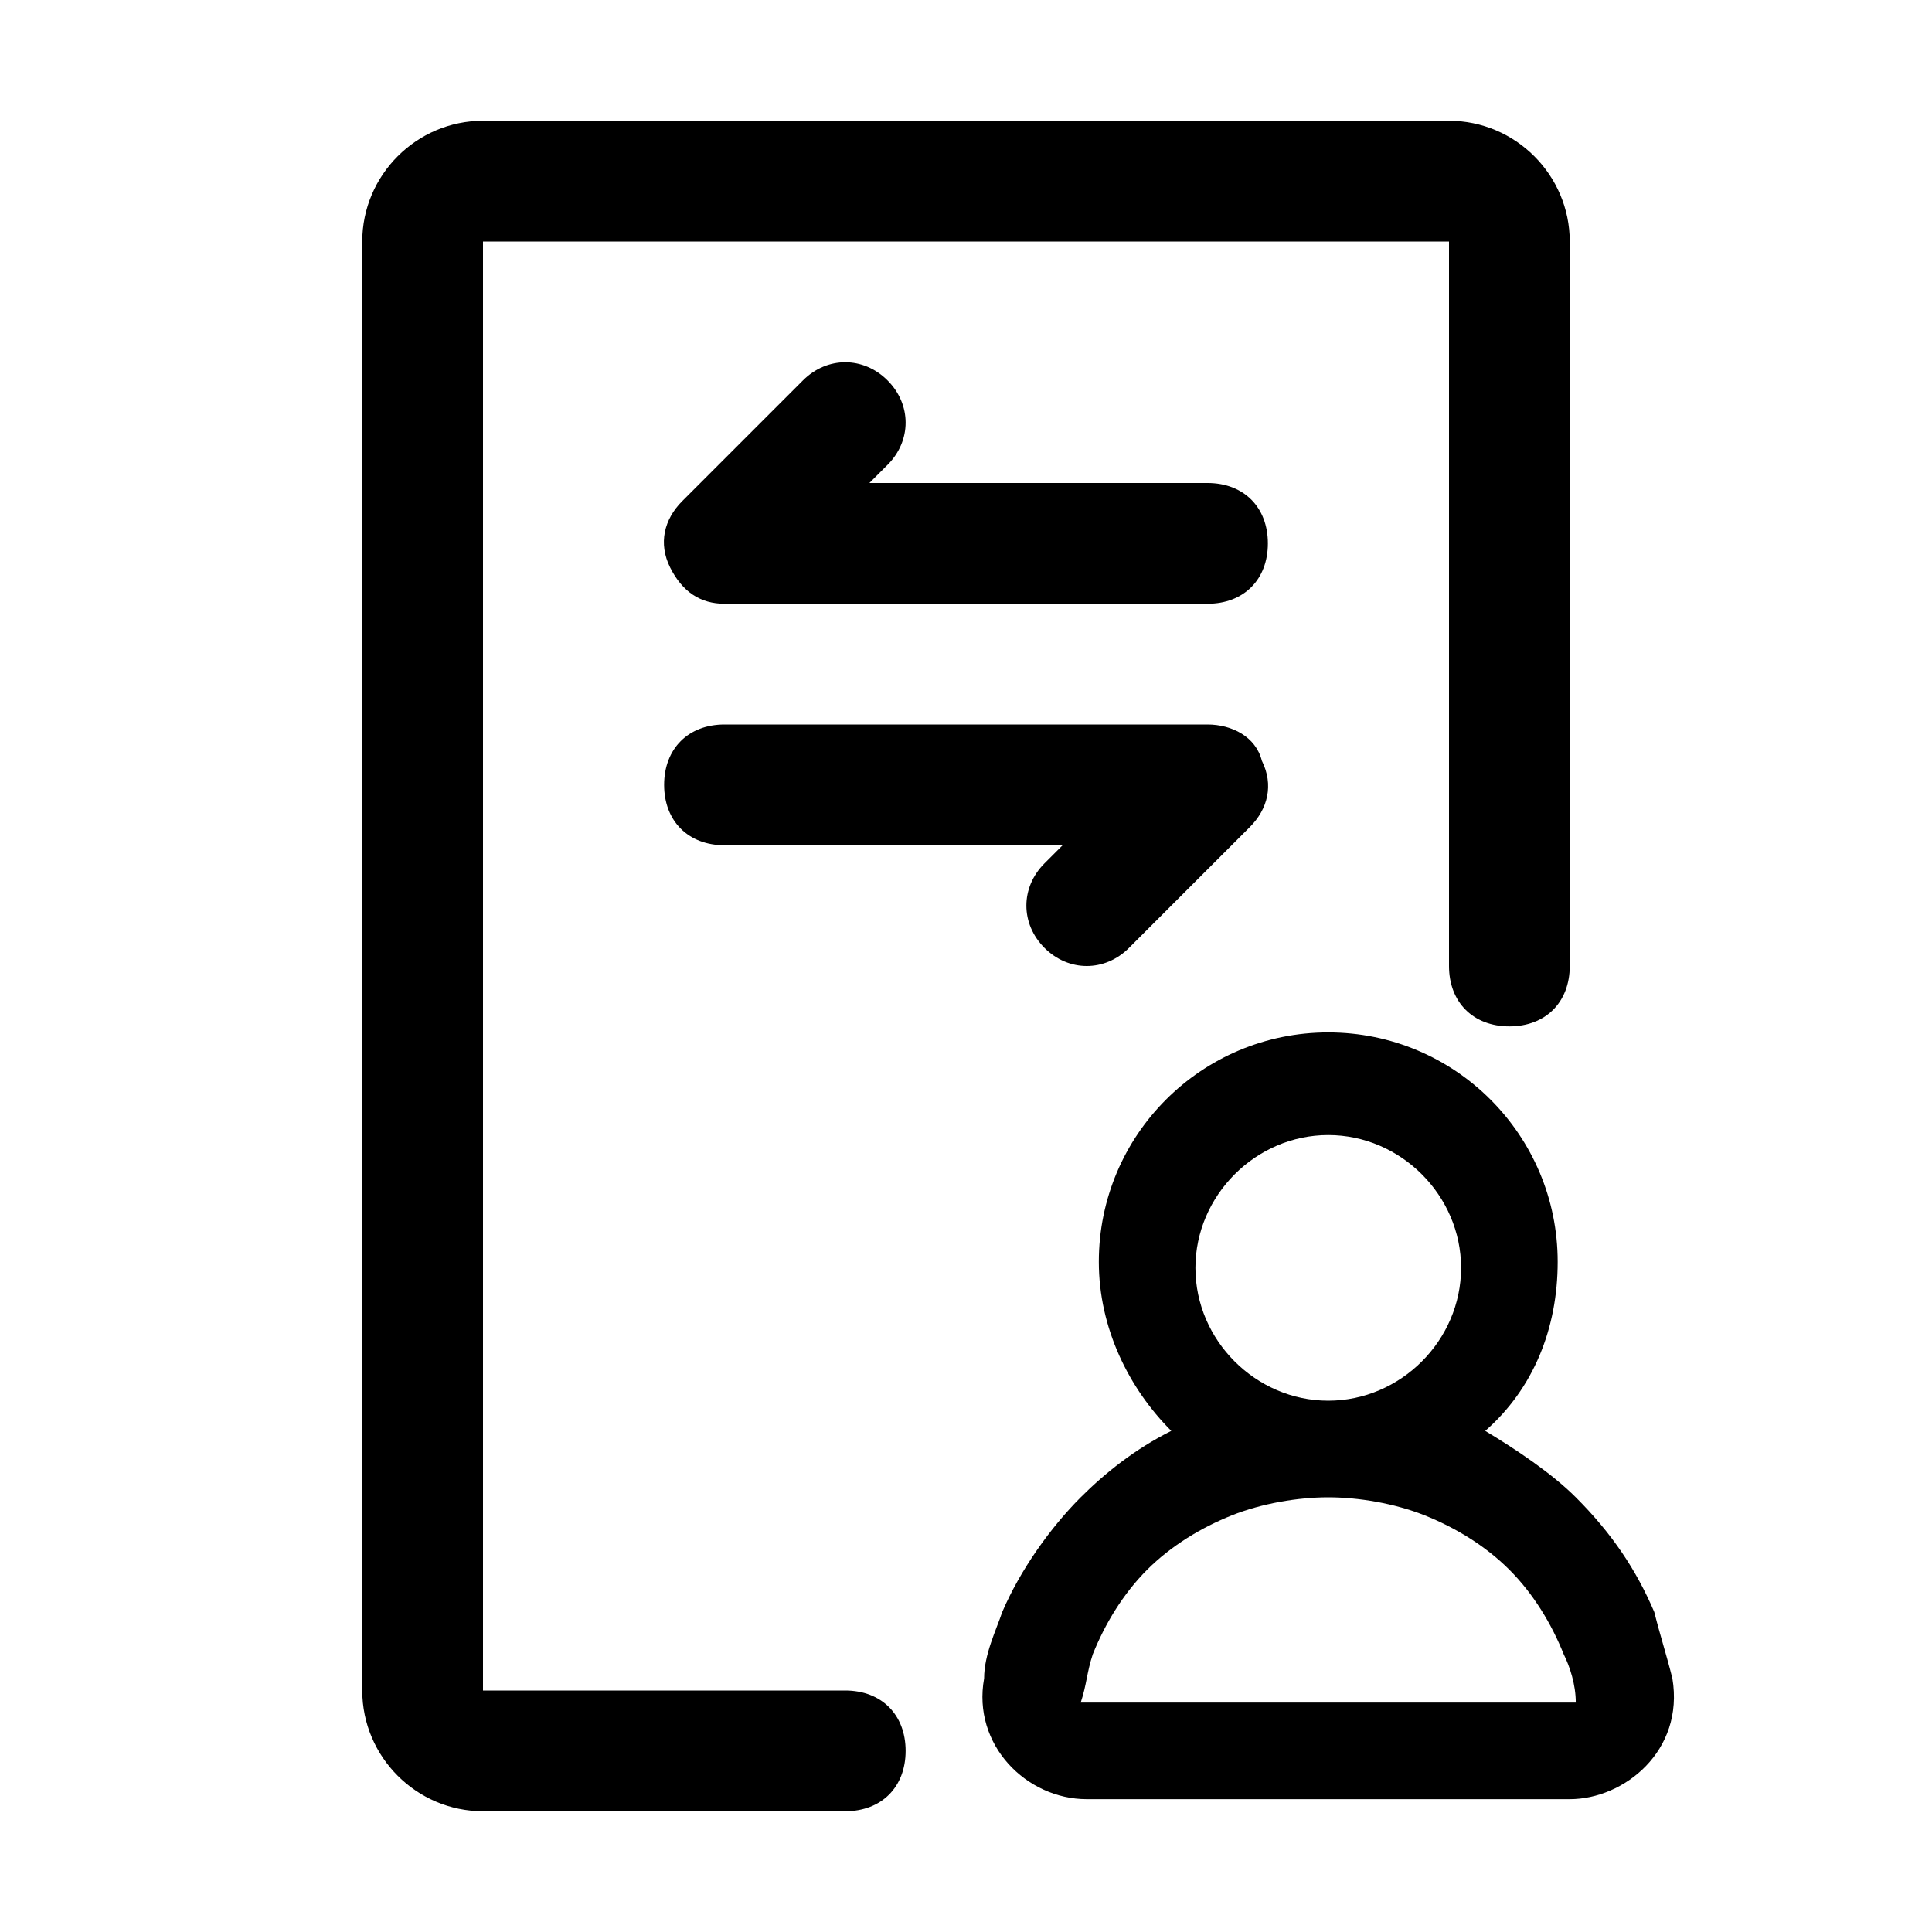
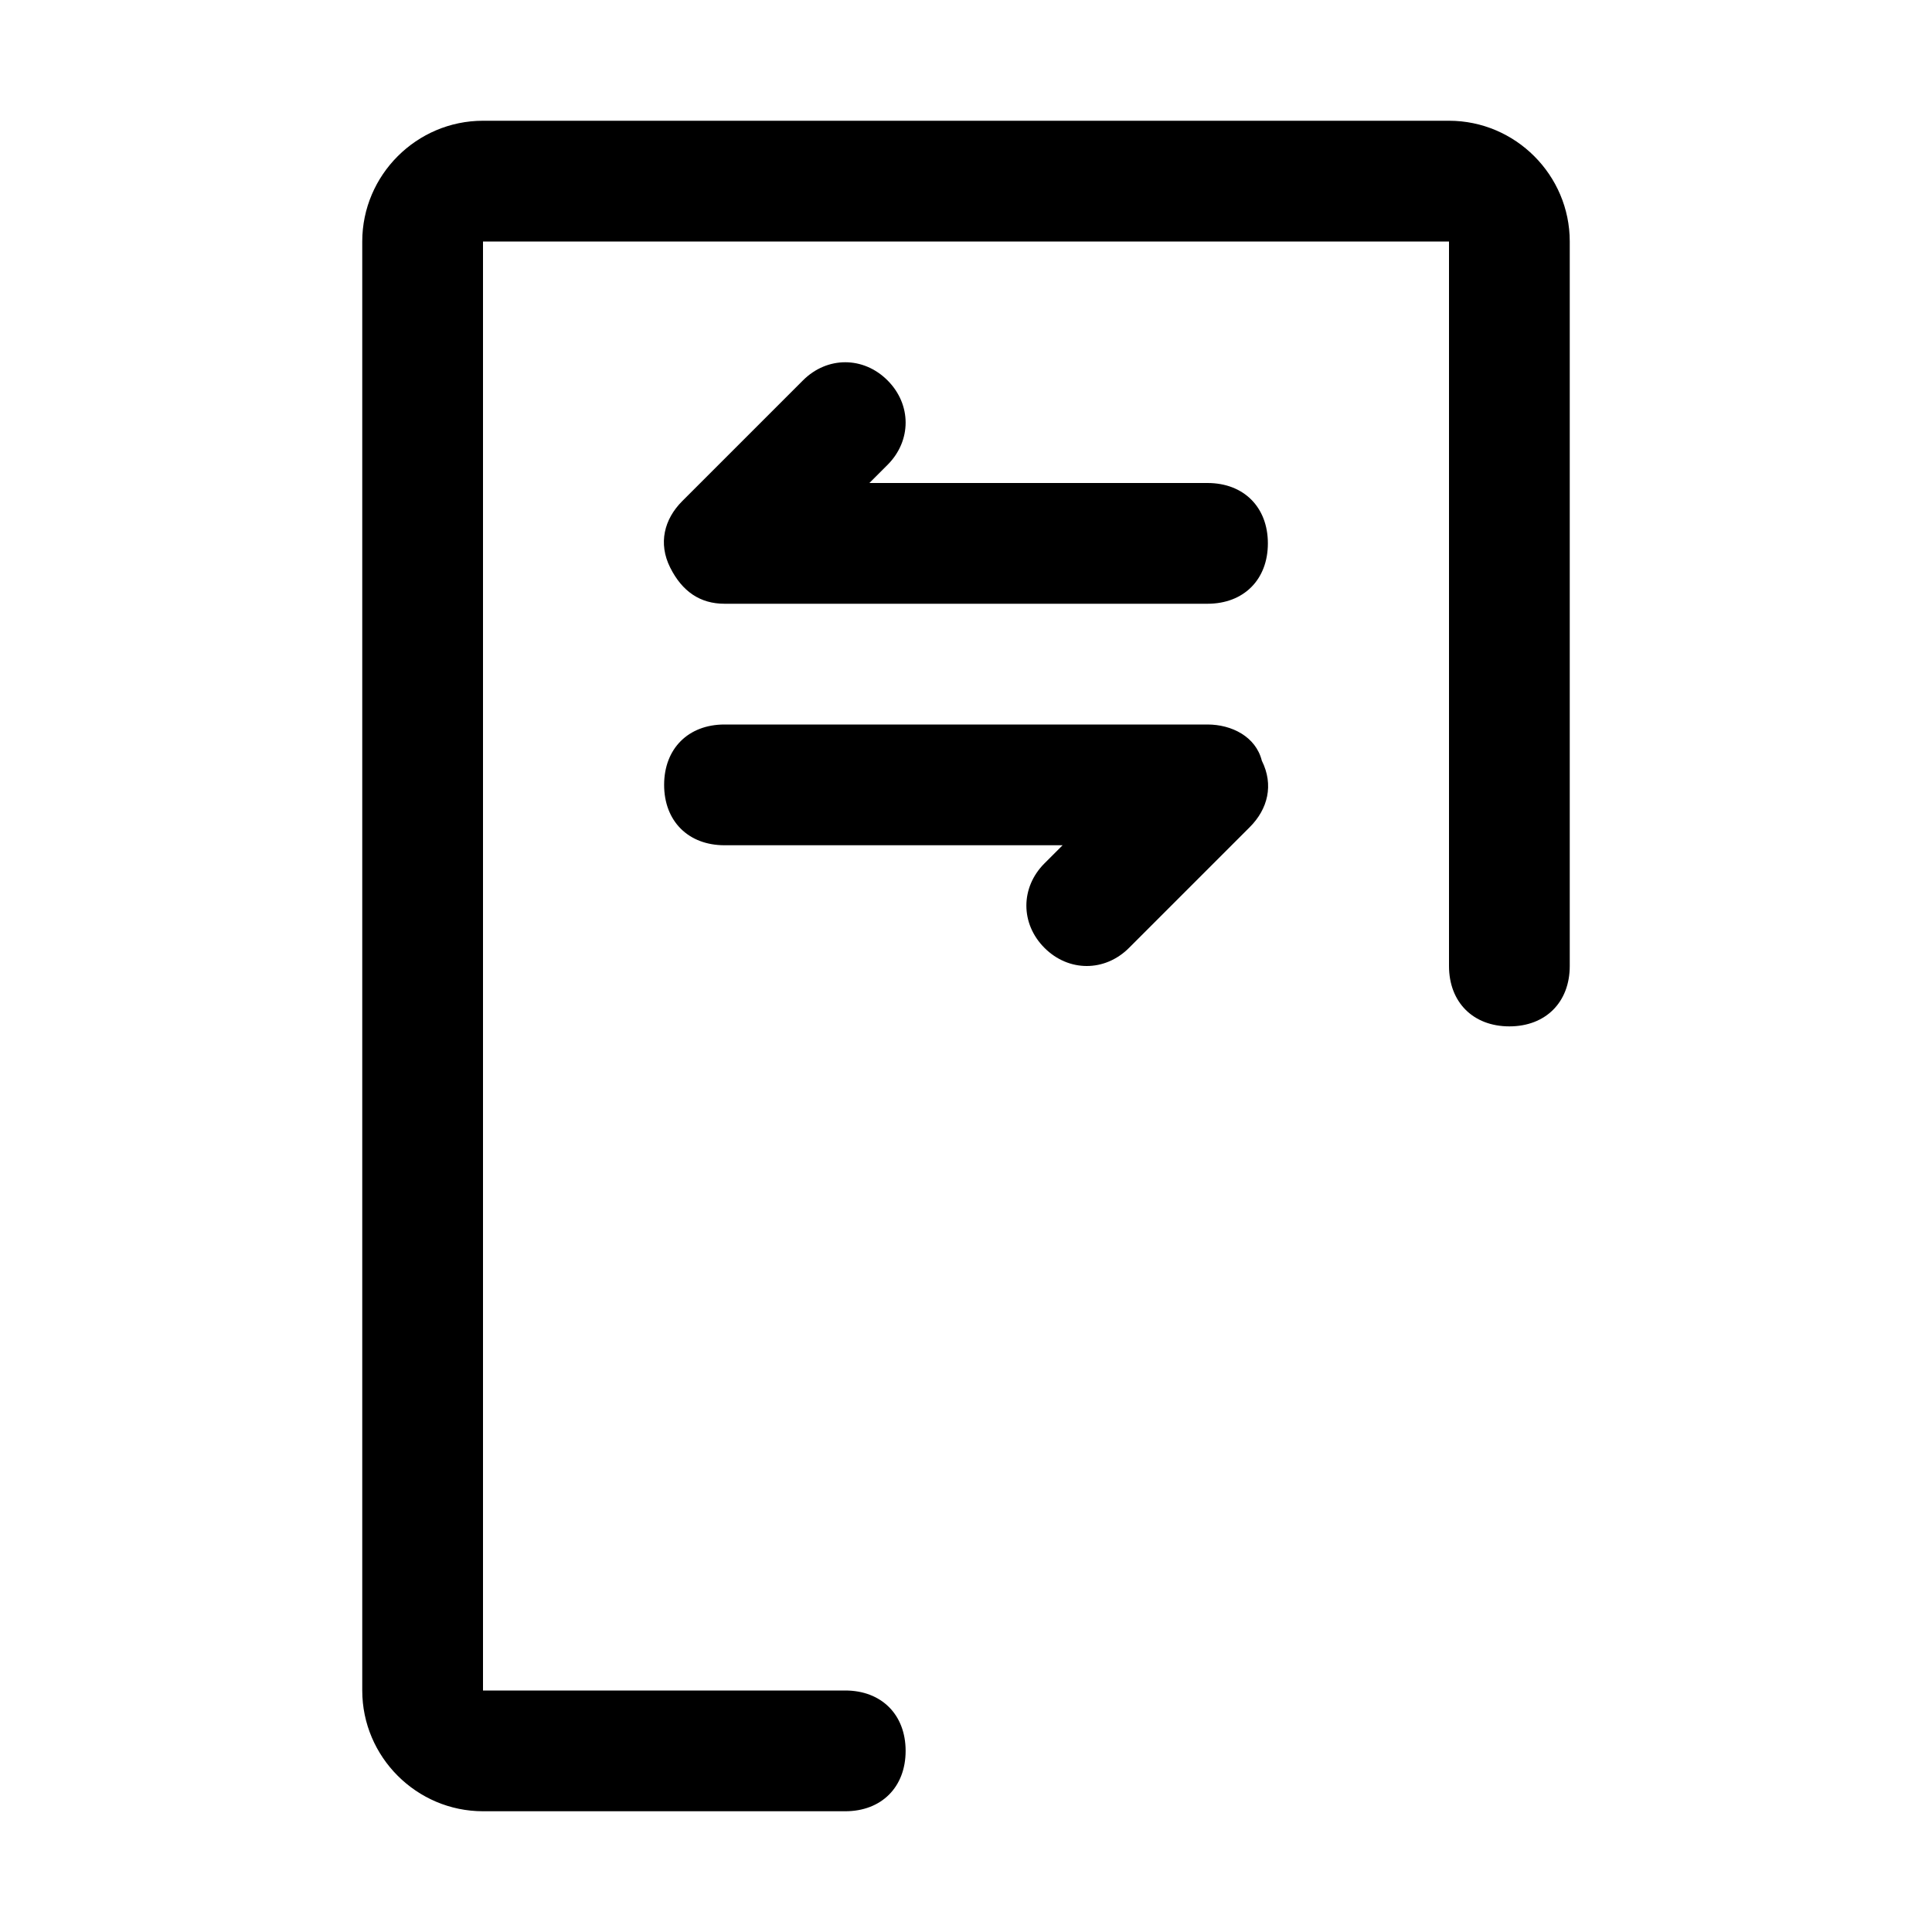
<svg xmlns="http://www.w3.org/2000/svg" version="1.1" width="32" height="32" viewBox="0 0 32 32">
  <path fill="currentColor" d="M14 28h-6v-24h16v12c0 0.6 0.4 1 1 1s1-0.4 1-1v-12c0-1.1-0.9-2-2-2h-16c-1.1 0-2 0.9-2 2v24c0 1.1 0.9 2 2 2h6c0.6 0 1-0.4 1-1s-0.4-1-1-1z" />
-   <path fill="currentColor" d="M27.7 27.8c-0.1-0.4-0.2-0.7-0.3-1.1-0.3-0.7-0.7-1.3-1.3-1.9-0.4-0.4-1-0.8-1.5-1.1 0.8-0.7 1.2-1.7 1.2-2.8 0-2.1-1.7-3.8-3.8-3.8s-3.8 1.7-3.8 3.8c0 1.1 0.5 2.1 1.2 2.8-0.6 0.3-1.1 0.7-1.5 1.1-0.5 0.5-1 1.2-1.3 1.9-0.1 0.3-0.3 0.7-0.3 1.1-0.2 1.1 0.7 2 1.7 2h8c0.9 0 1.9-0.8 1.7-2zM22 18.8c1.2 0 2.2 1 2.2 2.2s-1 2.2-2.2 2.2-2.2-1-2.2-2.2c0-1.2 1-2.2 2.2-2.2zM26 28.2h-8c-0.1 0-0.1 0-0.1 0 0.1-0.3 0.1-0.5 0.2-0.8 0.2-0.5 0.5-1 0.9-1.4s0.9-0.7 1.4-0.9c0.5-0.2 1.1-0.3 1.6-0.3s1.1 0.1 1.6 0.3c0.5 0.2 1 0.5 1.4 0.9s0.7 0.9 0.9 1.4c0.1 0.2 0.2 0.5 0.2 0.8 0 0 0 0-0.1 0z" />
  <path fill="currentColor" d="M17.3 15.7c0.4 0.4 1 0.4 1.4 0l2-2c0.3-0.3 0.4-0.7 0.2-1.1-0.1-0.4-0.5-0.6-0.9-0.6h-8c-0.6 0-1 0.4-1 1s0.4 1 1 1h5.6l-0.3 0.3c-0.4 0.4-0.4 1 0 1.4z" />
  <path fill="currentColor" d="M20 8h-5.6l0.3-0.3c0.4-0.4 0.4-1 0-1.4s-1-0.4-1.4 0l-2 2c-0.3 0.3-0.4 0.7-0.2 1.1s0.5 0.6 0.9 0.6h8c0.6 0 1-0.4 1-1s-0.4-1-1-1z" />
</svg>